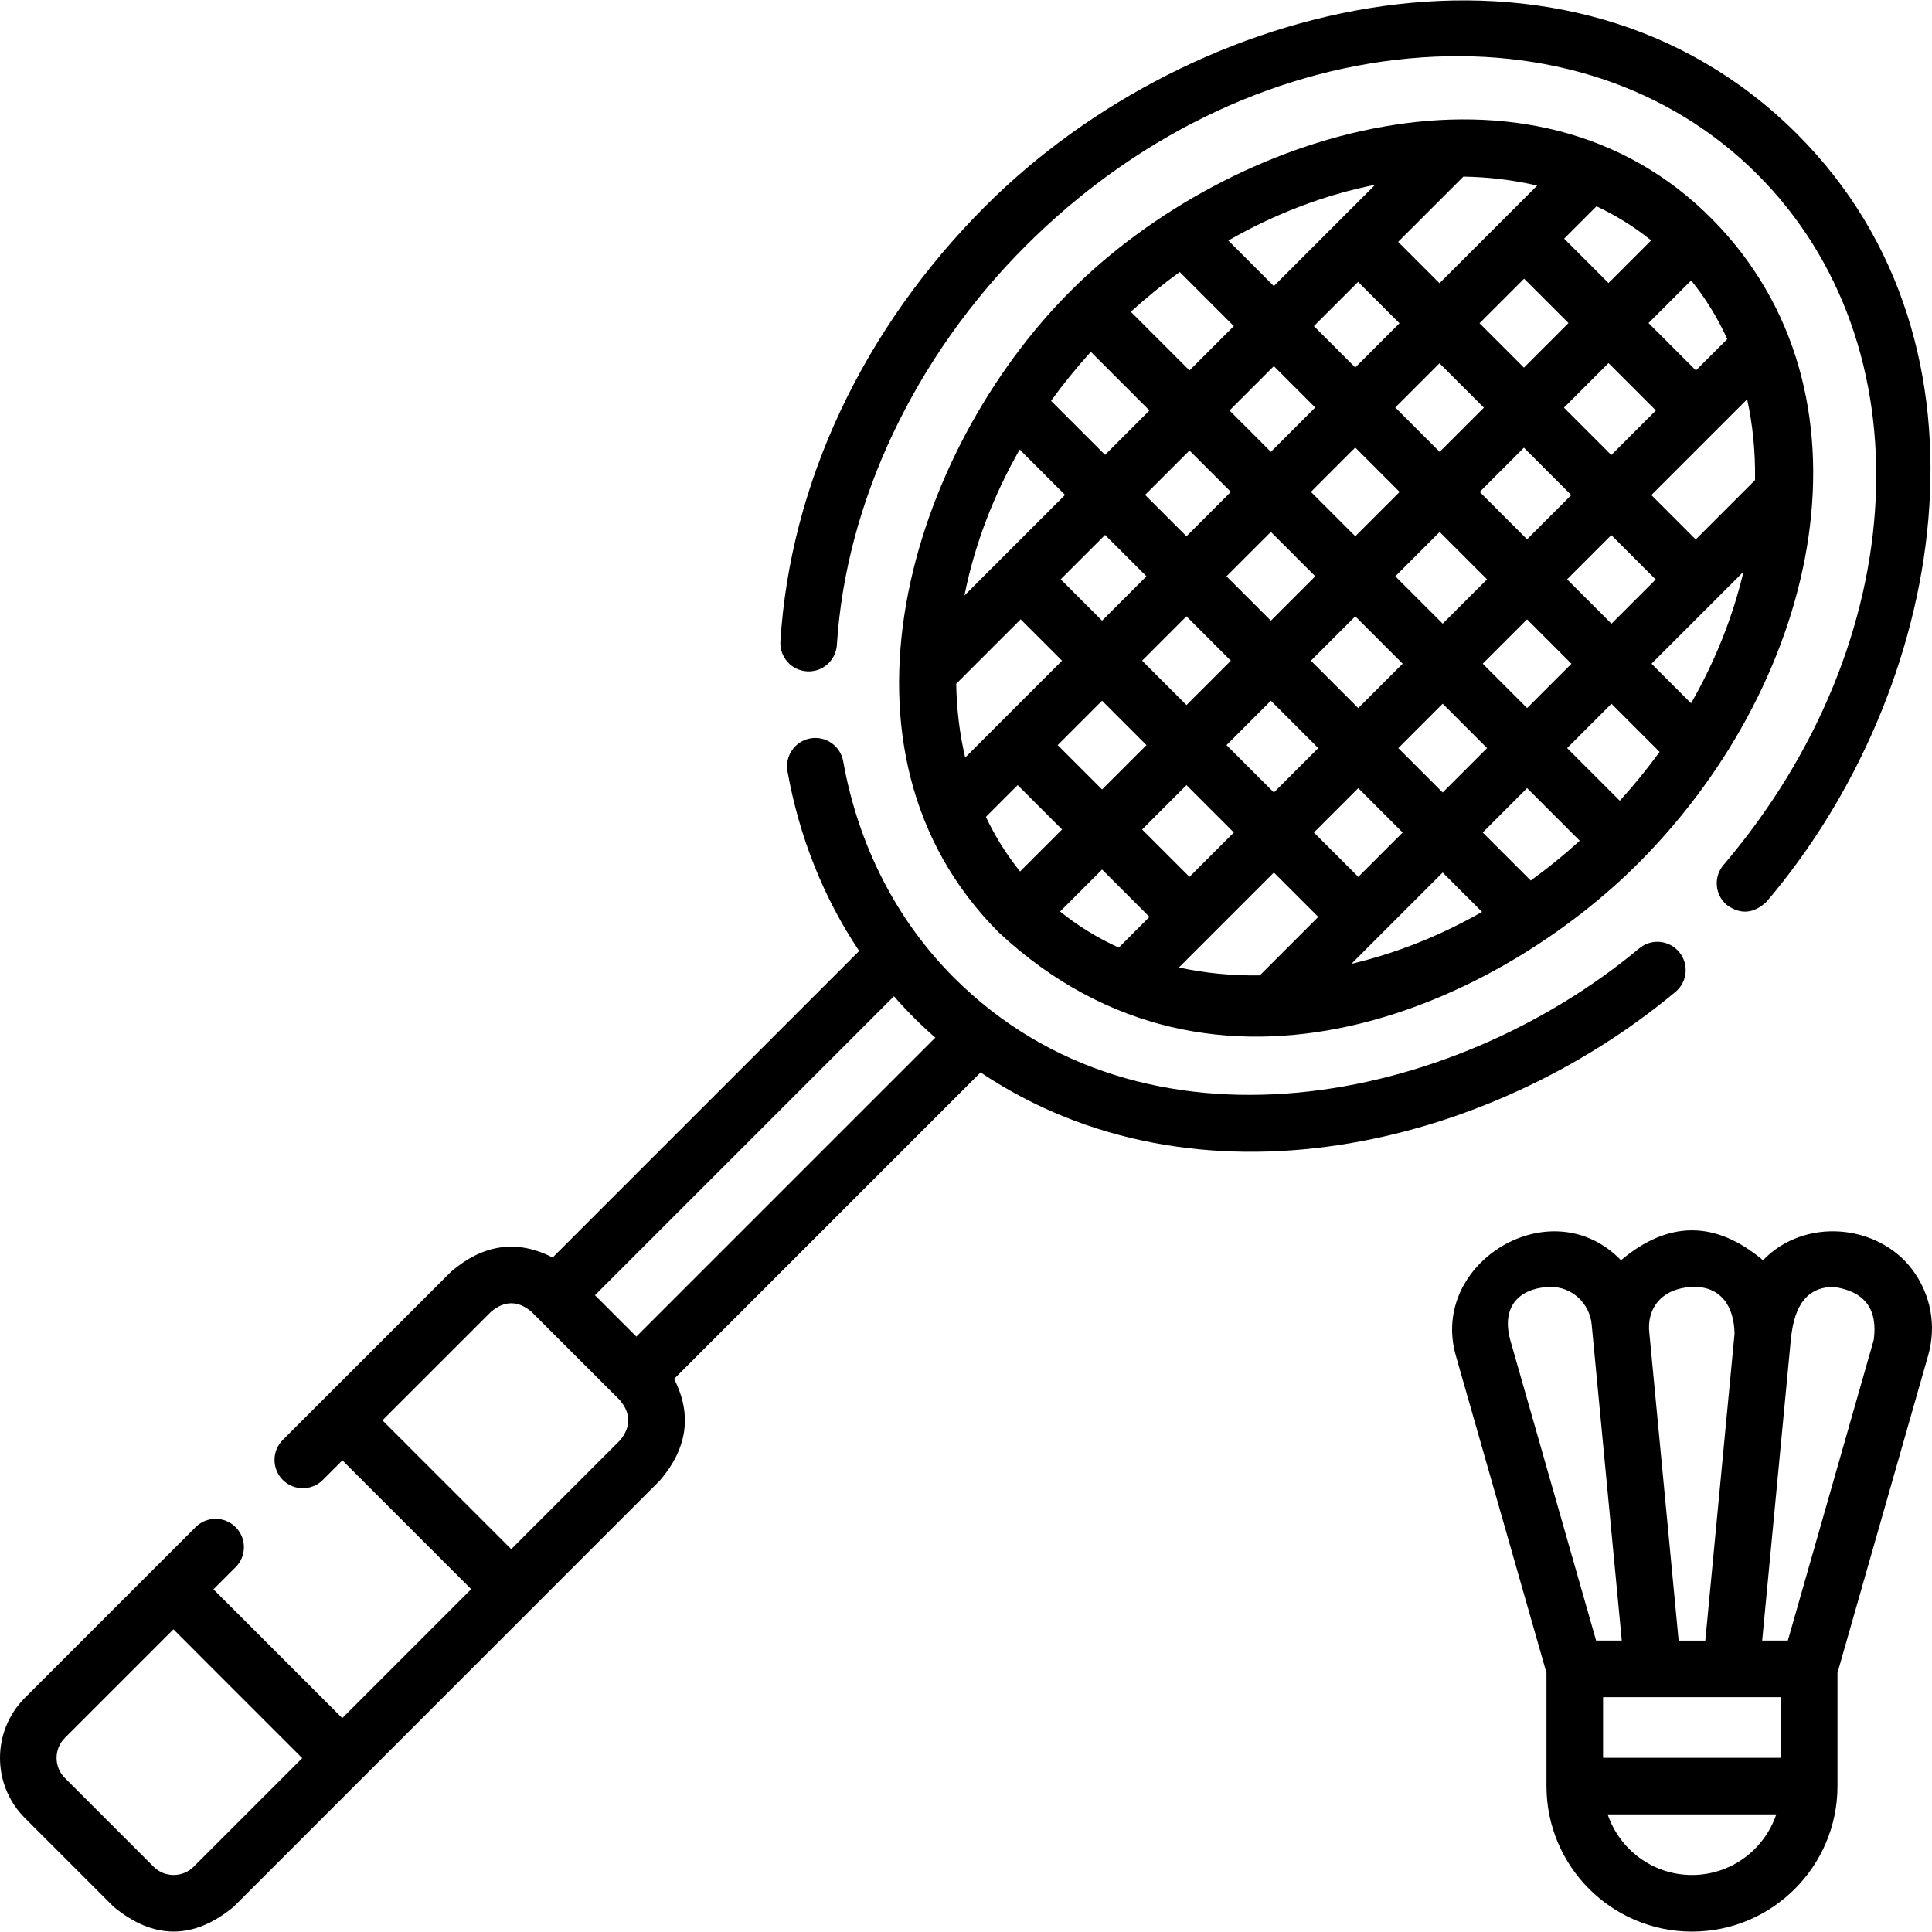
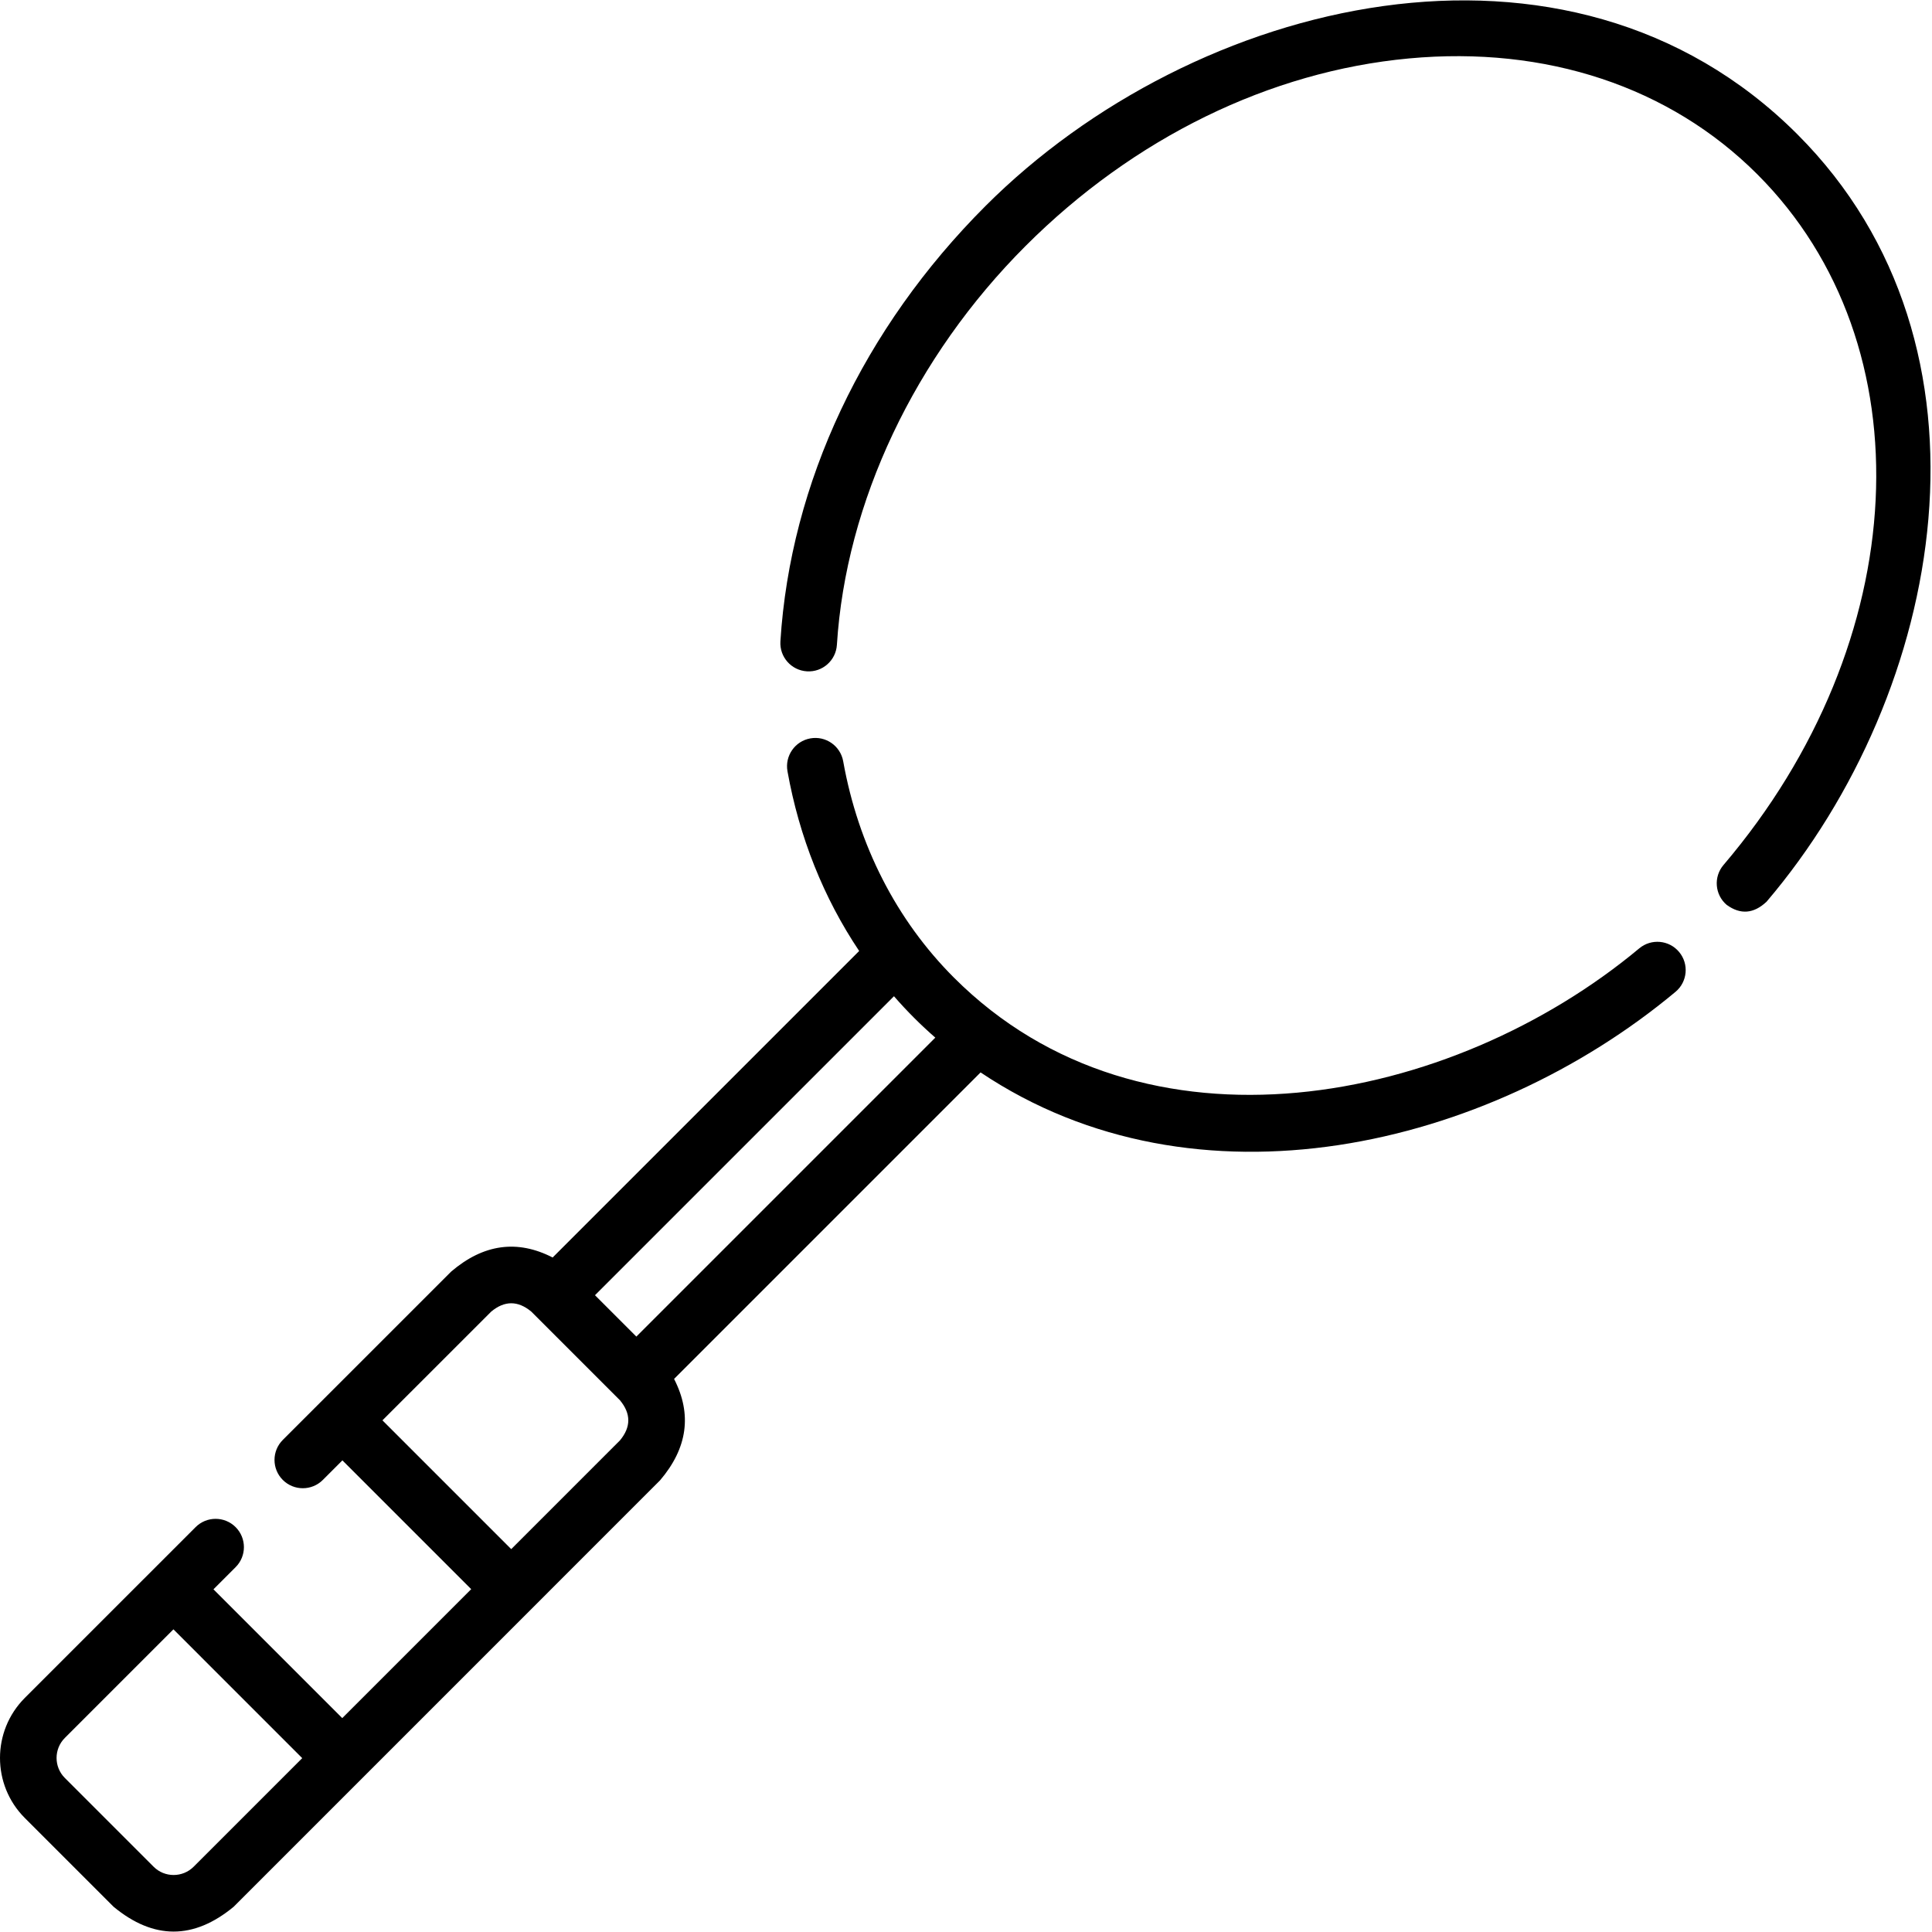
<svg xmlns="http://www.w3.org/2000/svg" id="Capa_1" enable-background="new 0 0 511.993 511.993" height="512" viewBox="0 0 511.993 511.993" width="512">
  <g>
-     <path d="m506.726 336.402c-9.088-12.049-28.478-13.876-39.524-2.432-12.544-10.564-25.088-10.564-37.631 0-18.428-19.09-50.82.589-43.771 25.26l24.024 84.084v30.014c0 21.264 17.299 38.562 38.562 38.562s38.562-17.299 38.562-38.562v-30.01l24.023-84.087c2.267-7.927.719-16.248-4.245-22.829zm-34.777 129.425h-47.125v-16.062h47.125zm-23.562-124.78c7.45-.325 11.173 4.939 11.28 12.393l-7.746 81.325h-7.069l-7.744-81.313c-.87-6.811 3.38-12.061 11.279-12.405zm-37.558 0c5.717-.082 10.438 4.293 10.98 9.985l7.975 83.732h-6.803l-22.759-79.656c-2.734-10.217 4.016-13.967 10.607-14.061zm37.558 155.842c-10.371 0-19.199-6.735-22.339-16.062h44.678c-3.14 9.327-11.968 16.062-22.339 16.062zm48.163-141.781-22.758 79.656h-6.804l7.609-79.892c.692-6.689 2.88-13.826 11.347-13.826 8.207 1.165 11.742 5.852 10.606 14.062z" />
    <g>
      <path d="m476.302 35.578c-60.795-60.792-159.982-36.145-215.118 18.99-32.423 32.423-51.732 73.399-54.372 115.383-.26 4.134 2.881 7.696 7.015 7.956 4.129.268 7.696-2.881 7.956-7.015 2.375-37.779 20.603-76.312 50.009-105.717 28.615-28.616 64.69-46.263 101.578-49.688 36.366-3.381 69.154 7.525 92.324 30.697 45.235 45.233 41.385 123.926-8.956 183.044-2.686 3.153-2.307 7.887.848 10.572 3.64 2.642 7.164 2.359 10.572-.848 47.338-55.587 64.301-147.217 8.144-203.374z" />
      <path d="m434.415 251.322c-49.763 41.508-131.497 57.884-181.613 7.757-15.215-15.216-25.364-35.043-29.351-57.338-.729-4.077-4.625-6.795-8.703-6.062-4.077.729-6.792 4.626-6.062 8.703 3.12 17.448 9.591 33.591 19 47.634l-81.229 81.229c-9.376-4.811-18.337-3.57-26.882 3.723l-44.63 44.62c-2.93 2.929-2.93 7.677-.001 10.606s7.678 2.929 10.606.001l5.19-5.188 34.13 34.13-34.17 34.172-34.131-34.131 5.873-5.873c2.929-2.93 2.929-7.678 0-10.607-2.93-2.927-7.678-2.929-10.607 0l-45.266 45.265c-8.761 8.777-8.759 23.048.005 31.812l23.53 23.53c10.605 8.765 21.211 8.764 31.817-.001l112.99-112.999c7.293-8.545 8.535-17.507 3.723-26.884l81.226-81.227c57.076 38.275 134.309 20.229 184.161-21.353 3.182-2.653 3.609-7.383.956-10.563-2.653-3.182-7.383-3.61-10.562-.956zm-383.096 243.371c-2.927 2.924-7.687 2.929-10.607.005l-23.53-23.53c-2.921-2.92-2.919-7.679 0-10.603l28.78-28.78 34.131 34.132zm112.986-112.994-28.827 28.829-34.128-34.128 28.833-28.826c3.534-2.932 7.068-2.932 10.603 0l23.521 23.521c2.93 3.535 2.93 7.07-.002 10.604zm4.334-27.494-10.964-10.964 79.235-79.234c3.395 3.912 7.047 7.57 10.954 10.971z" />
-       <path d="m264.728 247.15c57.76 53.742 132.76 18.742 170.045-18.992 48.206-48.785 64.215-124.267 18.992-170.045-47.797-48.384-127.565-23.485-170.043 18.993-42.553 42.554-67.308 121.725-18.994 170.044zm5.495-128.019 12.018 12.018-26.657 26.657c2.643-13.286 7.603-26.344 14.639-38.675zm18.853-25.891 15.537 15.537-11.765 11.765-14.314-14.314c3.229-4.471 6.752-8.807 10.542-12.988zm23.554-21.164 14.342 14.342-11.751 11.752-15.545-15.546c4.169-3.792 8.494-7.315 12.954-10.548zm124.94-8.375-11.305 11.305-11.76-11.76 8.581-8.581c5.202 2.463 10.06 5.469 14.484 9.036zm20.166 26.161-8.307 8.307-12.556-12.556 11.3-11.3c3.813 4.729 7.013 9.936 9.563 15.549zm-9.597 96.508-10.48-10.48 24.374-24.374c-2.817 11.969-7.507 23.71-13.894 34.854zm-18.884 25.835-13.956-13.956 11.751-11.751 12.753 12.753c-3.232 4.459-6.756 8.784-10.548 12.954zm-23.603 21.141-12.725-12.725 11.765-11.765 13.948 13.948c-4.181 3.79-8.517 7.313-12.988 10.542zm-93.226 23.041 25.161-25.161 11.761 11.761-15.495 15.495c-7.462.107-14.638-.603-21.427-2.095zm-31.497-14.83 11.129-11.129 12.556 12.556-8.135 8.136c-5.615-2.55-10.822-5.75-15.55-9.563zm-19.662-25.074 8.423-8.423 11.76 11.76-11.129 11.129c-3.566-4.422-6.591-9.265-9.054-14.466zm-7.866-35.279 17.082-17.082 10.965 10.965-25.664 25.664c-1.467-6.207-2.268-12.75-2.383-19.547zm106.503-106.503 10.965 10.965-11.717 11.717-10.965-10.965zm43.993-.848 11.76 11.76-11.813 11.813-11.76-11.76zm-43.943 158.526-11.761-11.76 11.758-11.758 11.76 11.76zm-44.733-.002-12.556-12.556 11.758-11.758 12.556 12.556zm54.547-79.659 11.751-11.751 12.556 12.556-11.751 11.751zm1.949 23.163-11.765 11.765-12.556-12.556 11.765-11.765zm-12.556-33.771-11.76-11.76 11.751-11.751 11.76 11.76zm-10.607 10.608-11.765 11.765-11.76-11.76 11.765-11.765zm-22.373 22.372-11.758 11.758-11.76-11.76 11.758-11.758zm-22.365 22.365-11.758 11.758-11.76-11.76 11.758-11.758zm21.215 0 11.758-11.758 12.556 12.556-11.758 11.758zm45.528.798 11.765-11.765 11.76 11.76-11.765 11.765zm22.373-22.372 11.751-11.751 11.76 11.76-11.751 11.751zm22.359-22.359 11.718-11.717 11.76 11.76-11.717 11.717zm-10.608-10.607-12.556-12.556 11.717-11.717 12.556 12.556zm9.769-34.881 11.813-11.813 12.556 12.556-11.813 11.813zm-21.215 0-11.717 11.717-11.76-11.76 11.717-11.717zm-44.692-.043-11.751 11.751-10.965-10.965 11.751-11.751zm-22.359 22.359-11.765 11.765-10.965-10.965 11.765-11.765zm-22.372 22.372-11.758 11.758-10.965-10.965 11.758-11.758zm78.506 78.507 10.428 10.428c-11.073 6.318-22.731 10.963-34.616 13.76zm82.778-103.994-15.722 15.722-11.76-11.76 25.387-25.387c1.492 6.789 2.202 13.964 2.095 21.425zm-83.621-52.176-10.965-10.965 17.292-17.292c6.798.115 13.342.911 19.552 2.379zm-43.898.752-12.07-12.07c12.4-7.108 25.541-12.113 38.912-14.773z" />
    </g>
  </g>
</svg>